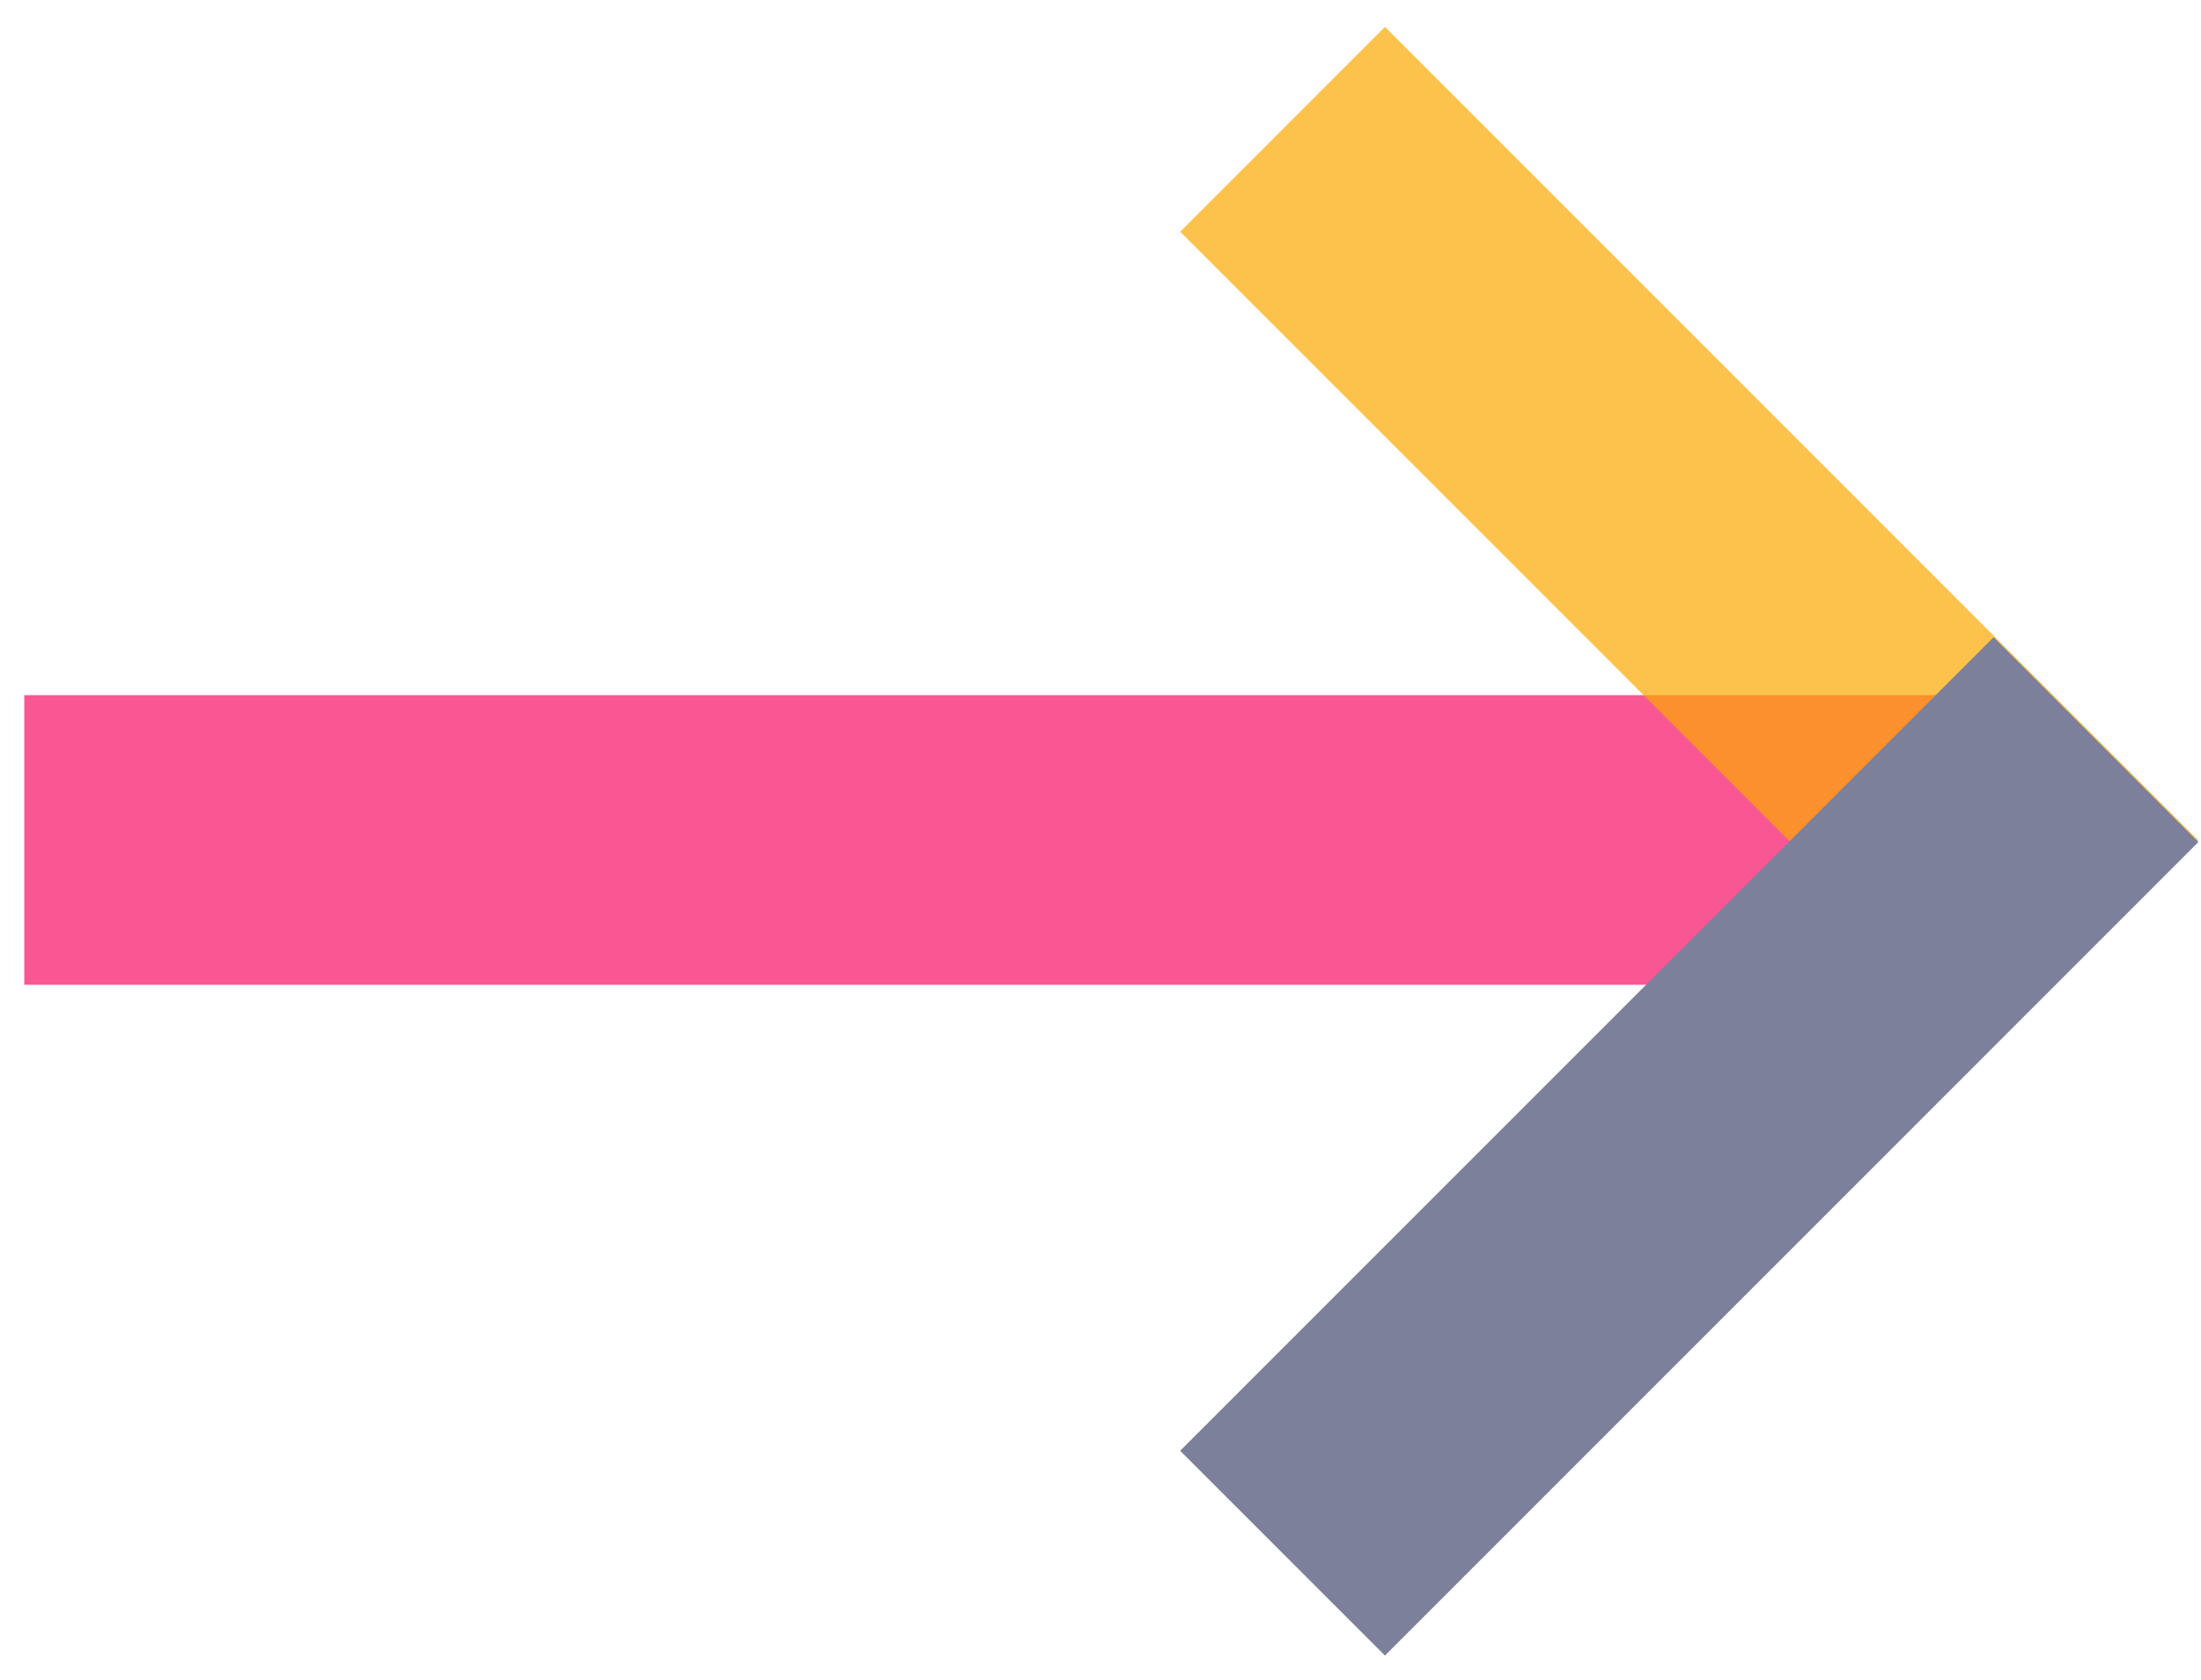
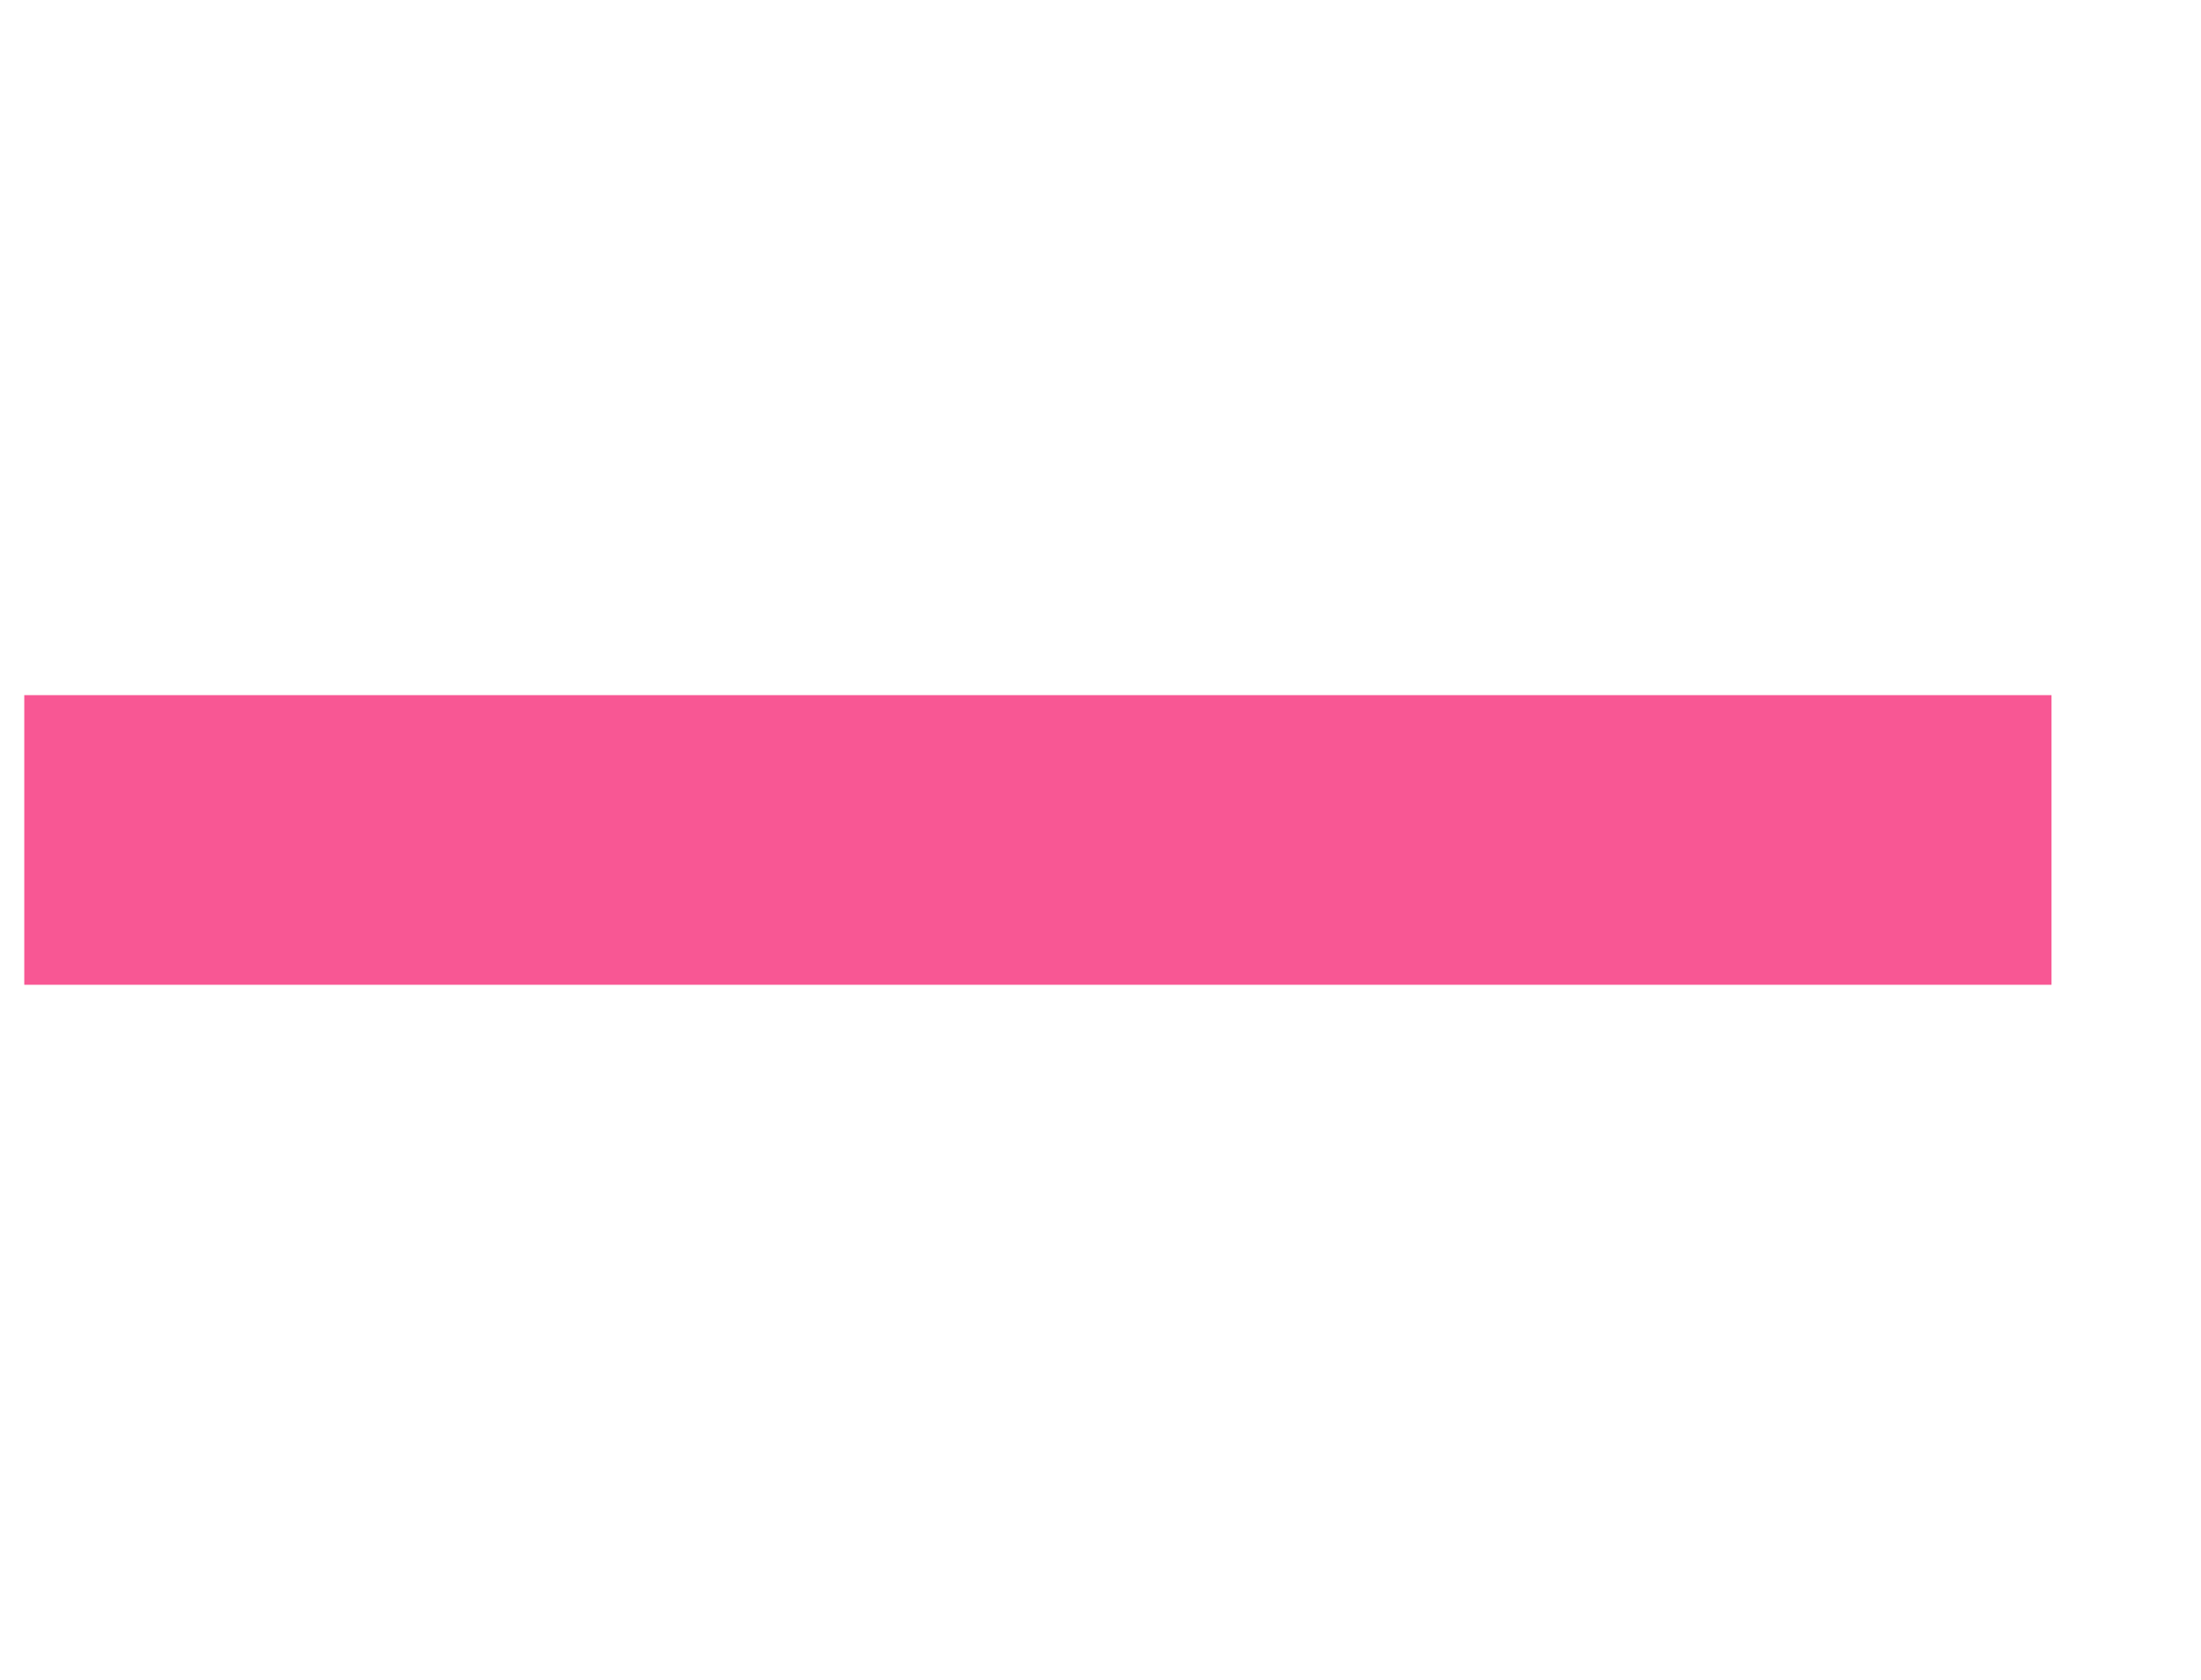
<svg xmlns="http://www.w3.org/2000/svg" width="38" height="29" viewBox="0 0 38 29" fill="none">
  <line x1="0.419" y1="14.5" x2="35.419" y2="14.5" stroke="#F61067" stroke-opacity="0.7" stroke-width="5" />
-   <line x1="22.143" y1="2.232" x2="36.187" y2="16.276" stroke="#FCA800" stroke-opacity="0.7" stroke-width="5" />
-   <line x1="36.187" y1="12.768" x2="22.143" y2="26.812" stroke="#7C809B" stroke-width="5" />
</svg>